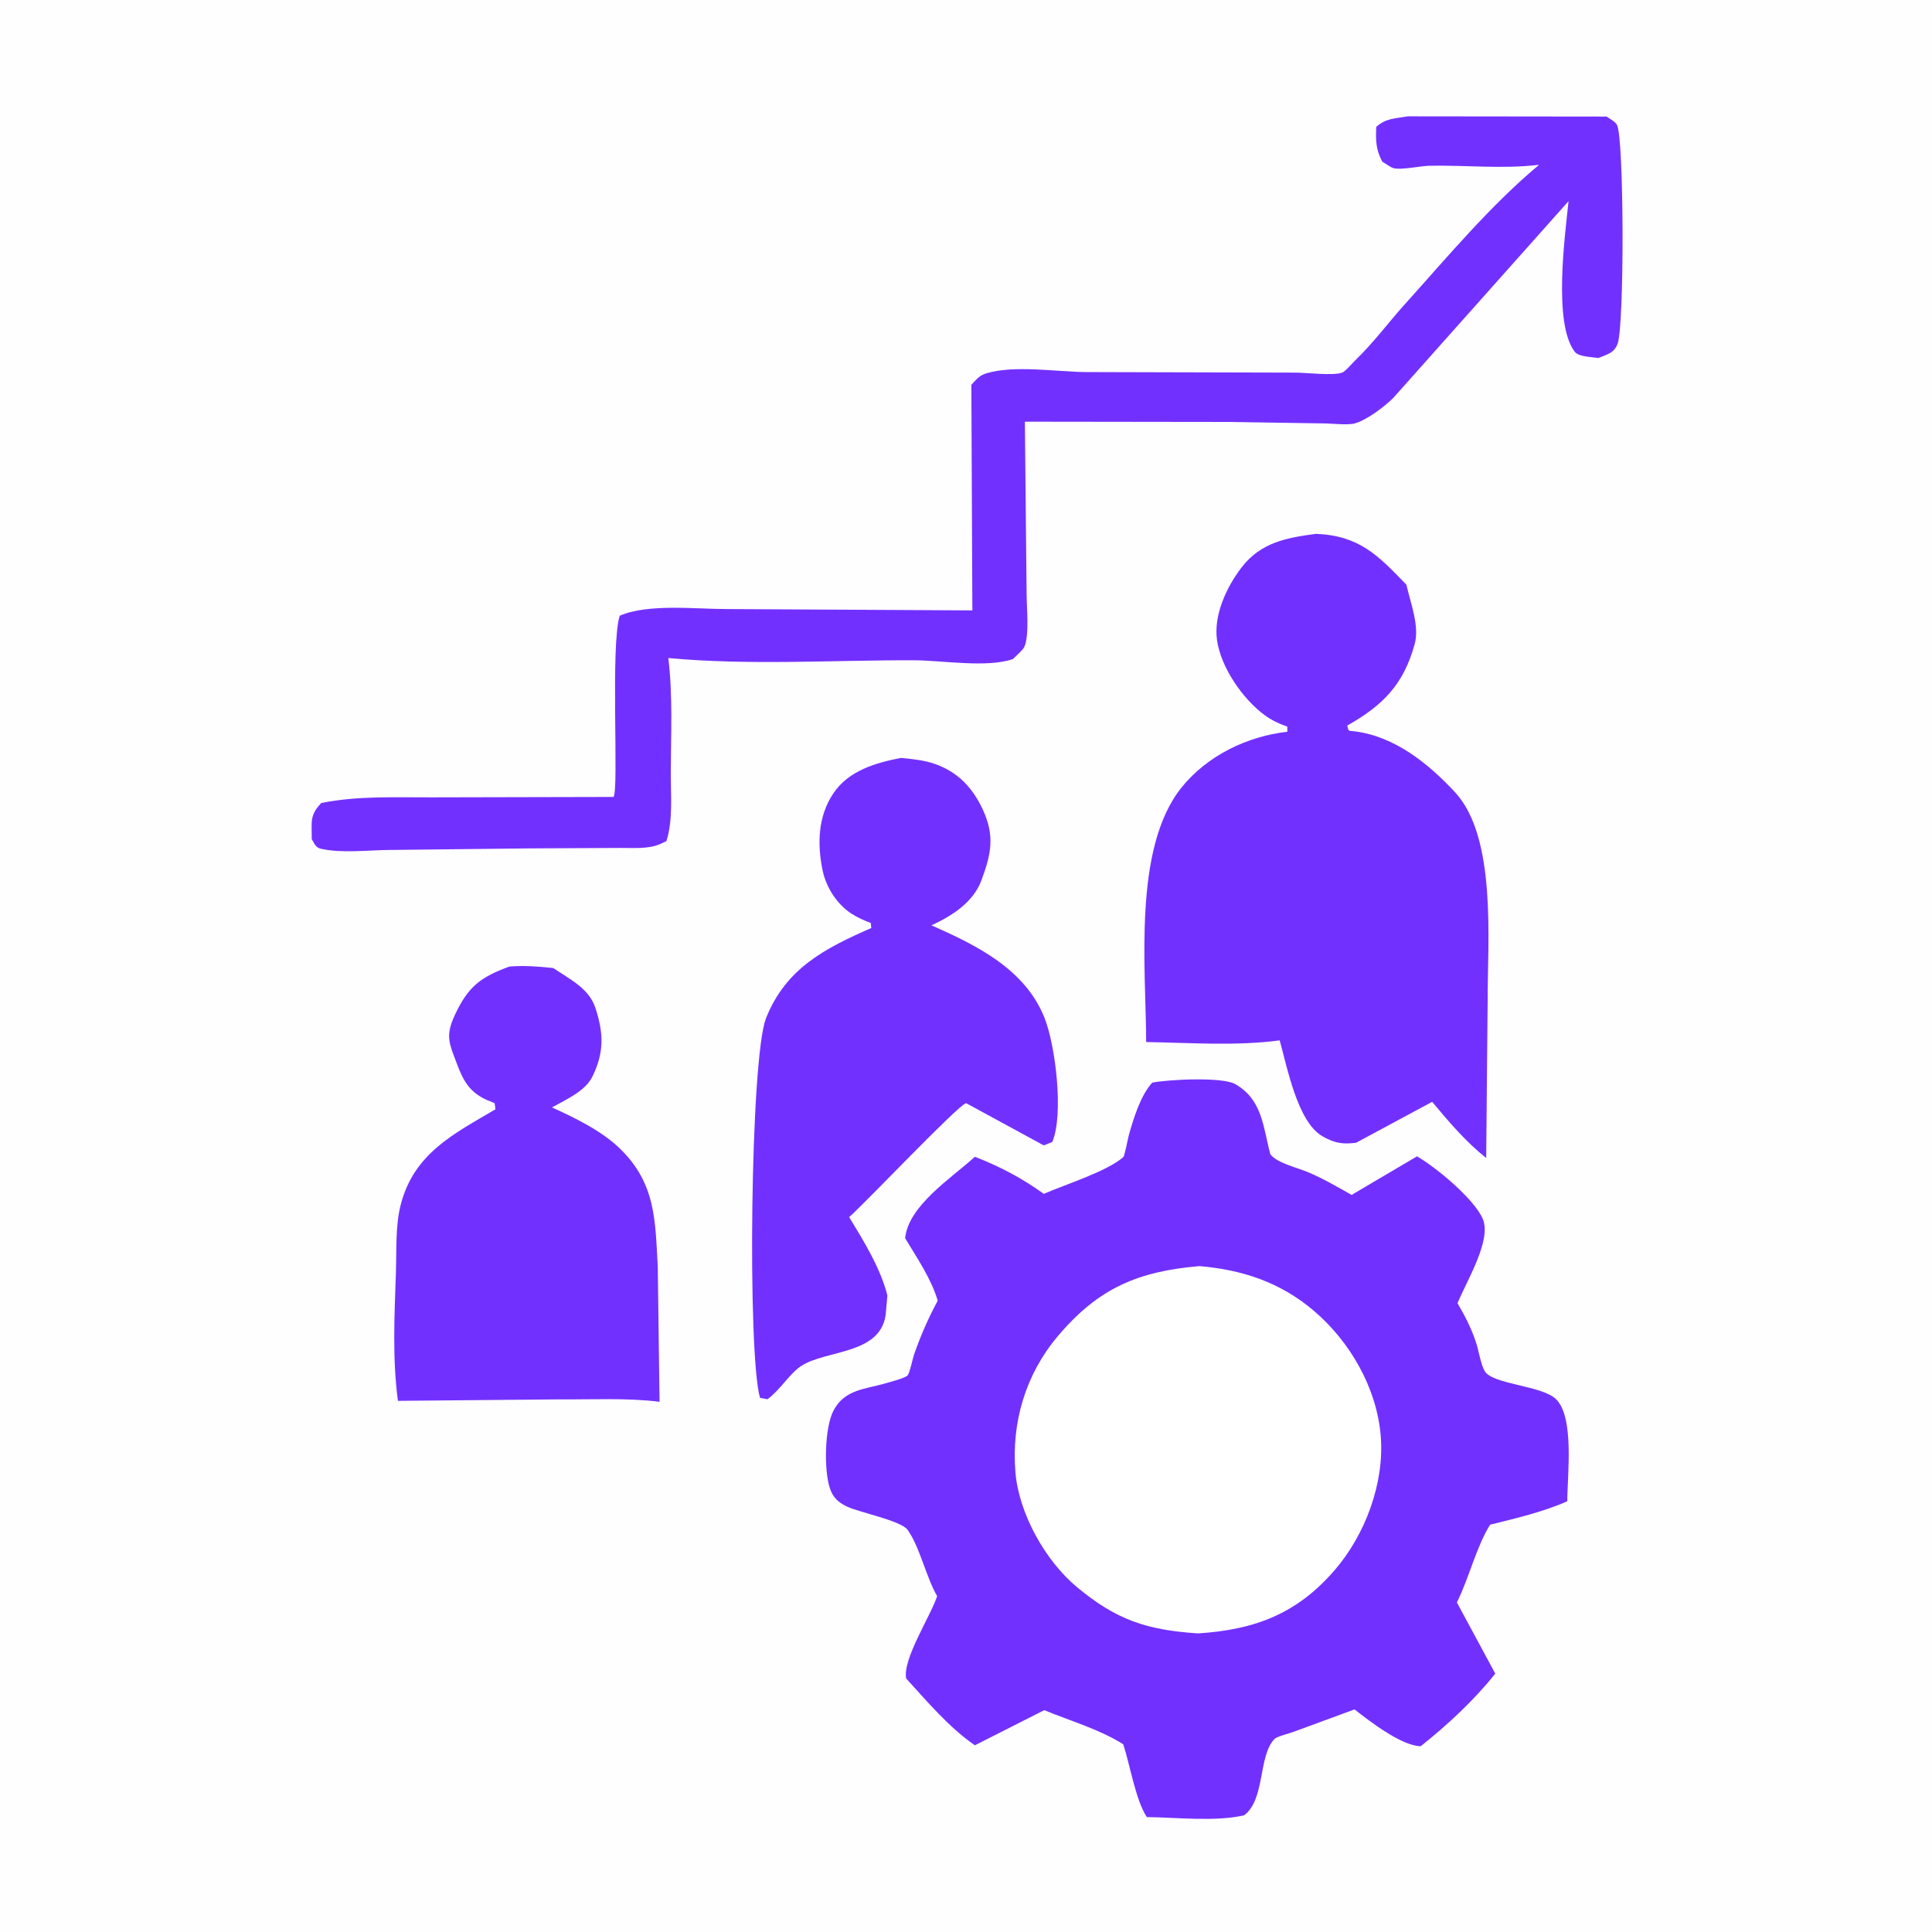
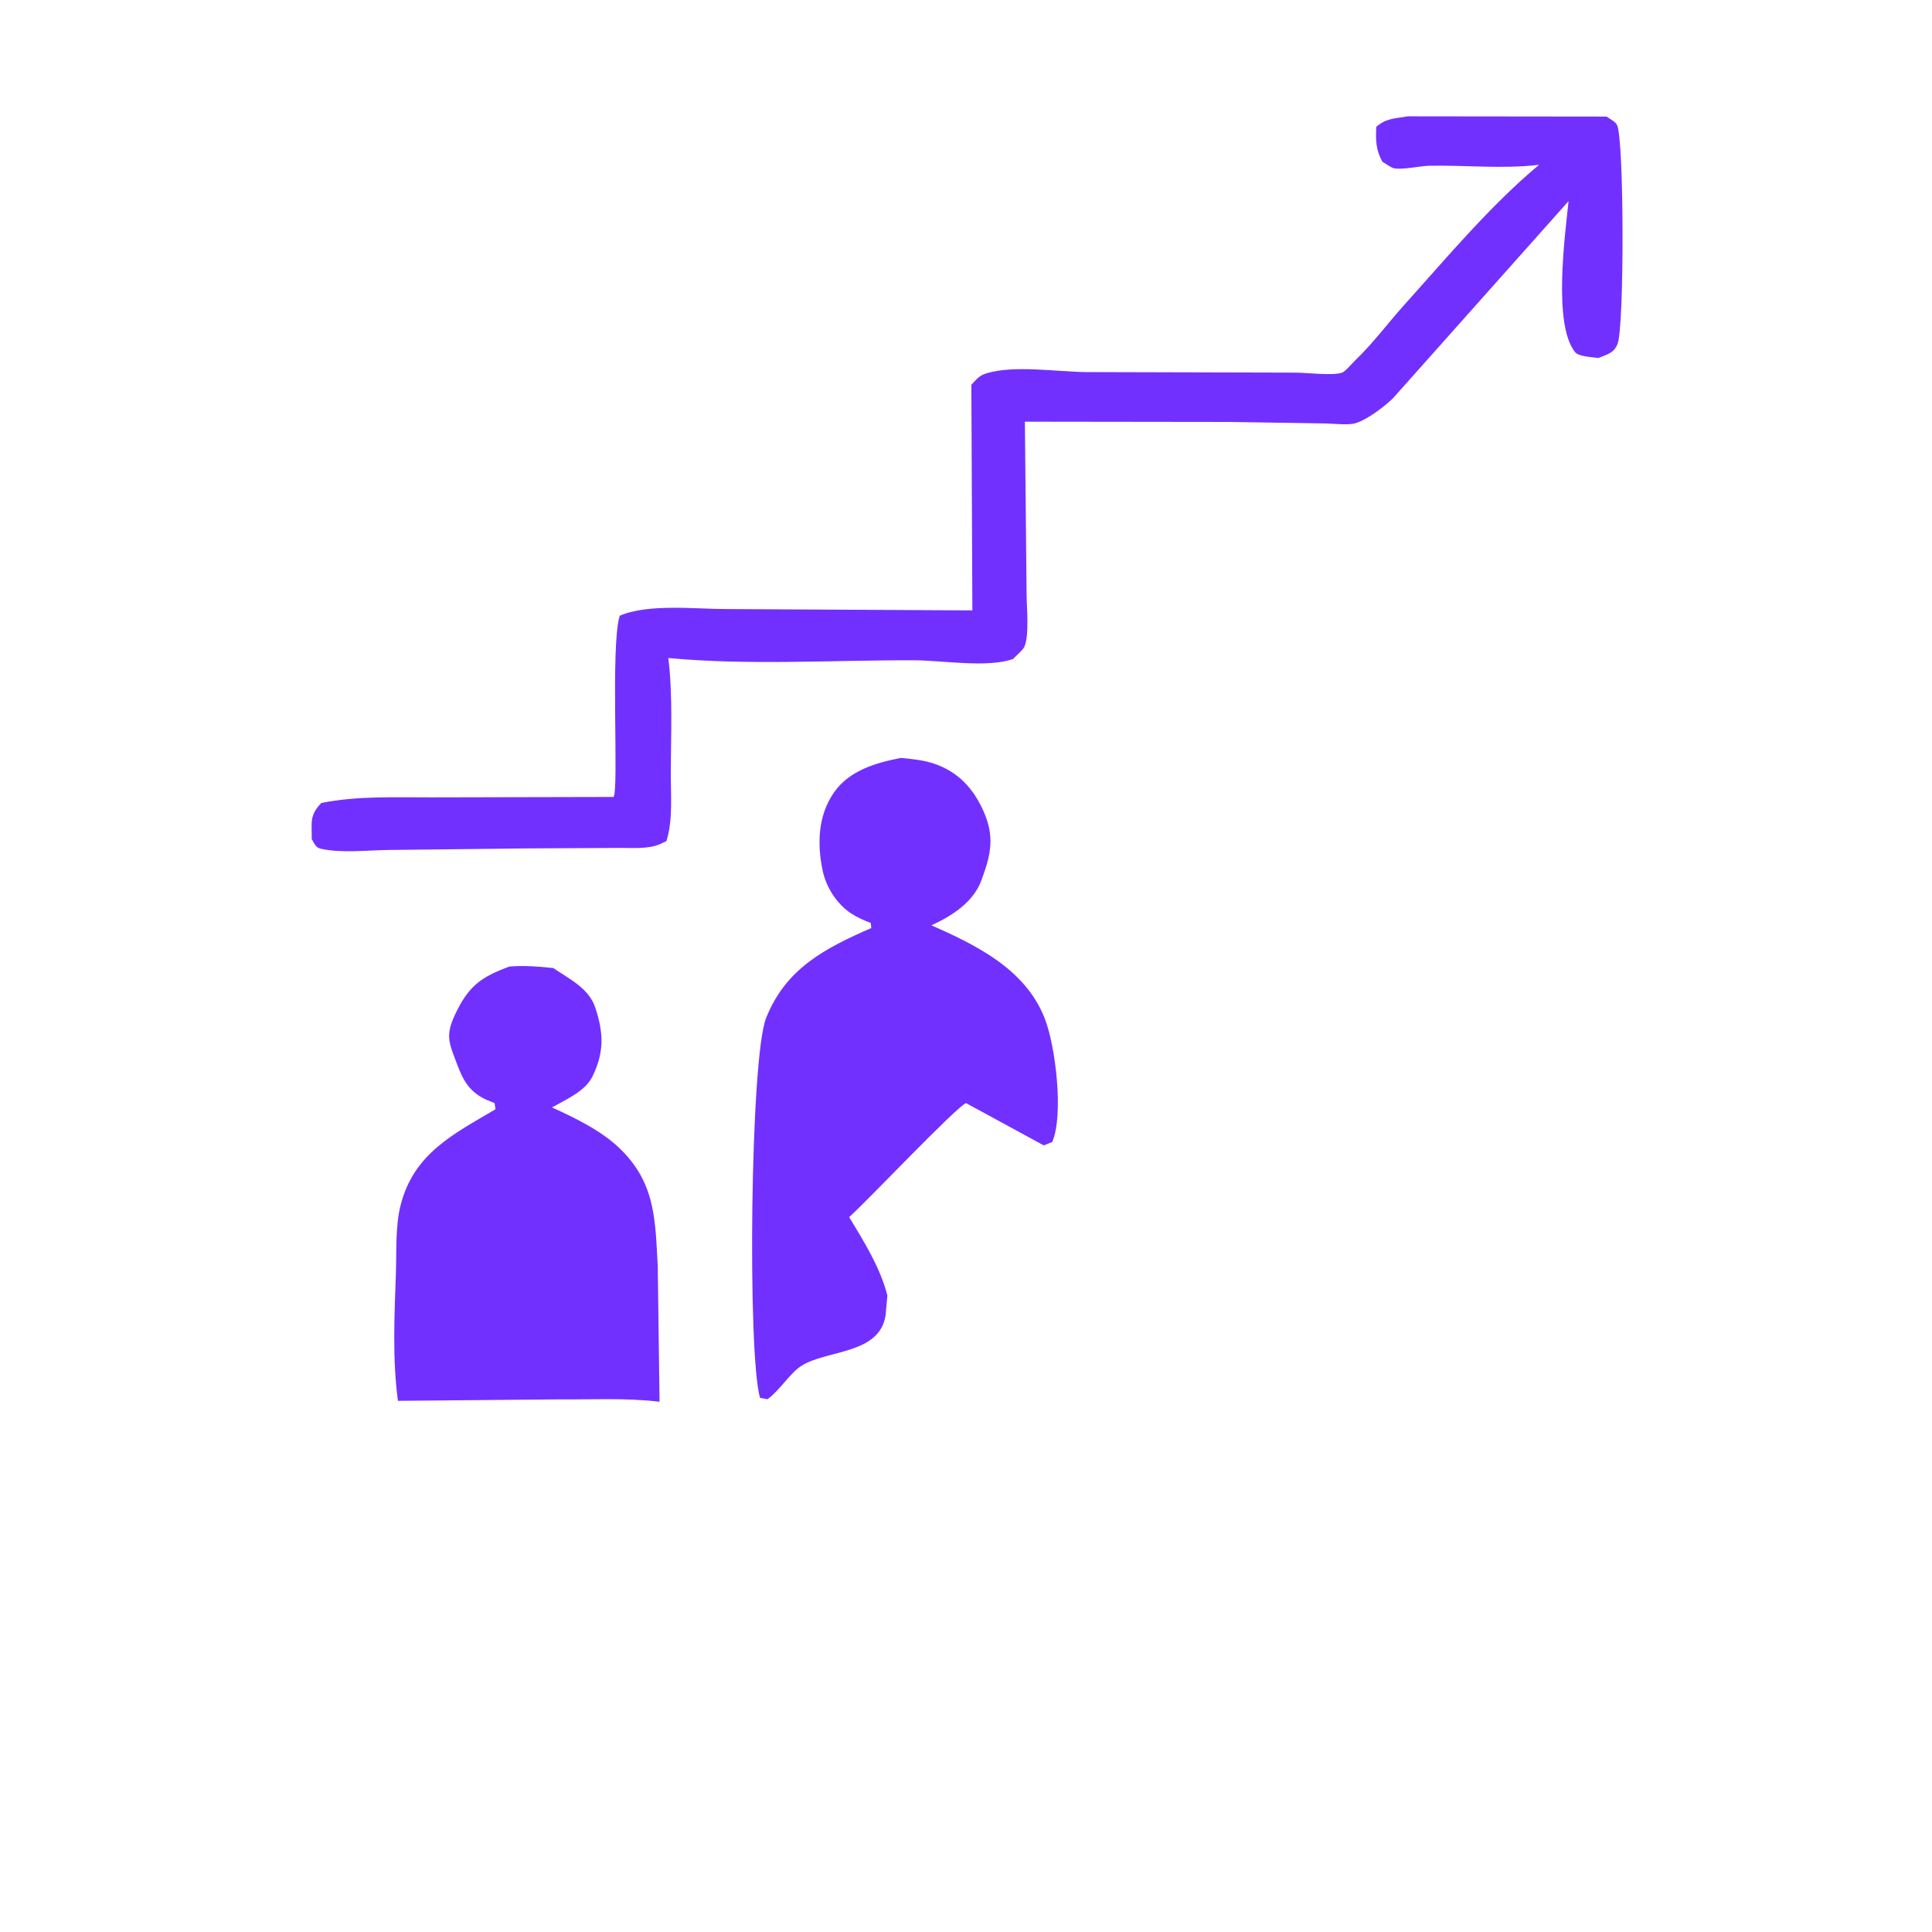
<svg xmlns="http://www.w3.org/2000/svg" width="118" height="118" viewBox="0 0 118 118" fill="none">
  <g clip-path="url(#clip0_2003_48)">
-     <path d="M0 0H118V118H0V0ZM70.373 66.125C69.653 66.923 69.236 68.299 68.945 69.332C68.895 69.511 68.69 70.598 68.608 70.671C67.622 71.544 65.02 72.362 63.754 72.916C62.393 71.944 61.099 71.261 59.543 70.651C58.098 71.967 55.482 73.632 55.282 75.625C55.996 76.811 56.886 78.115 57.273 79.443C56.695 80.508 56.219 81.606 55.821 82.75C55.74 82.982 55.566 83.858 55.431 84.008C55.281 84.173 54.37 84.403 54.125 84.476C52.847 84.858 51.603 84.84 50.91 86.149C50.366 87.175 50.316 89.763 50.68 90.88C50.873 91.476 51.198 91.764 51.754 92.026C52.479 92.367 55.037 92.882 55.432 93.436C56.187 94.498 56.543 96.274 57.238 97.489C56.819 98.747 55.119 101.33 55.346 102.517C56.64 103.933 57.958 105.504 59.543 106.596L63.779 104.451C65.332 105.091 67.198 105.637 68.605 106.537C69.016 107.783 69.359 109.943 70.044 110.981C71.853 111.002 74.219 111.275 75.981 110.875C77.288 109.92 76.833 107.232 77.853 106.199C77.987 106.065 78.766 105.863 78.977 105.785L82.731 104.405C83.646 105.125 85.615 106.64 86.772 106.654C88.436 105.328 89.991 103.884 91.328 102.222L88.981 97.87C89.725 96.386 90.165 94.474 91.011 93.123C92.58 92.732 94.244 92.349 95.724 91.691C95.727 90.105 96.168 86.592 95.048 85.468C94.192 84.608 91.169 84.573 90.68 83.74C90.439 83.328 90.323 82.524 90.169 82.048C89.884 81.168 89.489 80.392 89.021 79.597C89.567 78.247 91.122 75.75 90.561 74.442C90.037 73.22 87.703 71.293 86.546 70.626L82.552 72.981C81.668 72.482 80.774 71.959 79.835 71.57C79.206 71.309 77.991 71.037 77.586 70.494C77.137 68.804 77.106 67.17 75.445 66.214C74.648 65.755 71.282 65.936 70.373 66.125Z" fill="#7230FF" fill-opacity="0.01" />
    <path d="M31.118 59.032C32.028 58.962 32.886 59.028 33.792 59.125C34.782 59.8 35.965 60.355 36.359 61.543C36.871 63.086 36.908 64.277 36.184 65.75C35.737 66.66 34.567 67.153 33.712 67.638C35.124 68.279 36.725 69.056 37.848 70.138C40.066 72.274 40.016 74.571 40.174 77.357L40.283 85.615C38.259 85.366 36.105 85.487 34.062 85.47L24.304 85.558C23.96 82.966 24.091 80.378 24.18 77.773C24.226 76.439 24.14 74.891 24.47 73.599C25.276 70.439 27.72 69.253 30.263 67.75L30.208 67.375L29.715 67.174C28.706 66.714 28.307 66.042 27.928 65.029C27.443 63.729 27.176 63.294 27.78 61.994C28.6 60.233 29.366 59.676 31.118 59.032Z" fill="#7230FF" />
    <path d="M55.028 46.291C55.713 46.359 56.431 46.426 57.083 46.653C58.486 47.141 59.394 48.092 60.017 49.428C60.78 51.062 60.532 52.175 59.941 53.769C59.44 55.121 58.133 55.943 56.89 56.516C59.635 57.731 62.596 59.176 63.789 62.151C64.47 63.852 64.981 68.08 64.268 69.75L63.75 69.957L59.006 67.376C58.531 67.477 52.851 73.471 51.864 74.336C52.755 75.802 53.782 77.46 54.198 79.125L54.091 80.329C53.723 82.752 50.462 82.434 48.932 83.431C48.236 83.885 47.631 84.913 46.875 85.462L46.419 85.375C45.645 82.692 45.824 64.614 46.787 62.187C47.998 59.134 50.402 57.914 53.214 56.681L53.186 56.375C52.779 56.218 52.372 56.041 52.004 55.803C51.123 55.233 50.459 54.198 50.245 53.176C49.906 51.556 49.952 49.845 50.915 48.432C51.852 47.058 53.493 46.588 55.028 46.291Z" fill="#7230FF" />
    <path d="M85.976 7.106L98.125 7.12C98.318 7.257 98.66 7.429 98.764 7.636C99.195 8.49 99.216 19.909 98.796 21.001C98.573 21.581 98.146 21.645 97.625 21.866C97.238 21.804 96.426 21.795 96.192 21.498C94.846 19.79 95.584 14.397 95.803 12.283L85.08 24.323C84.526 24.857 83.527 25.62 82.782 25.851C82.336 25.989 81.337 25.859 80.816 25.86L75.084 25.771L62.596 25.755L62.701 36.265C62.701 37.066 62.879 38.812 62.562 39.509C62.467 39.718 62.046 40.064 61.875 40.248C60.303 40.808 57.555 40.332 55.815 40.327C50.86 40.313 45.746 40.65 40.819 40.19C41.097 42.483 40.978 44.873 40.969 47.182C40.964 48.528 41.114 50.092 40.7 51.375L40.305 51.56C39.558 51.874 38.638 51.779 37.837 51.789L32.375 51.816L23.743 51.913C22.453 51.927 20.849 52.123 19.597 51.839C19.27 51.765 19.211 51.523 19.039 51.25C19.055 50.222 18.881 49.816 19.625 49.044C21.846 48.595 24.162 48.709 26.419 48.7L37.47 48.675C37.816 48.274 37.268 39.37 37.854 37.605C39.594 36.853 42.508 37.204 44.403 37.199L59.389 37.281L59.327 23.5C59.651 23.162 59.806 22.932 60.263 22.796C61.956 22.291 64.531 22.707 66.314 22.725L79.124 22.759C79.757 22.758 81.442 22.964 81.983 22.754C82.175 22.68 82.608 22.166 82.775 22.006C83.887 20.94 84.782 19.715 85.811 18.573C88.394 15.705 91.038 12.537 94.004 10.065C91.76 10.333 89.554 10.081 87.308 10.123C86.745 10.134 85.621 10.391 85.125 10.273C84.93 10.226 84.613 9.981 84.427 9.875C84.03 9.135 84.021 8.576 84.057 7.75C84.644 7.219 85.206 7.244 85.976 7.106Z" fill="#7230FF" />
-     <path d="M80.373 32.606C83.023 32.713 84.174 33.922 85.898 35.714C86.154 36.846 86.71 38.236 86.401 39.351C85.724 41.791 84.491 43.068 82.285 44.315C82.371 44.703 82.356 44.618 82.739 44.667C85.193 44.983 87.225 46.62 88.866 48.385C91.433 51.145 90.851 57.562 90.861 61.051L90.771 70.728C89.504 69.716 88.508 68.534 87.471 67.295L82.824 69.796C81.993 69.898 81.509 69.822 80.763 69.394C79.238 68.517 78.608 65.13 78.159 63.541C75.504 63.9 72.68 63.686 70.004 63.644C69.99 59.13 69.184 51.807 72.162 48.101C73.737 46.142 76.185 44.969 78.625 44.694V44.38C78.128 44.209 77.669 43.993 77.243 43.68C75.897 42.692 74.565 40.761 74.331 39.094C74.115 37.558 74.918 35.847 75.834 34.653C77.005 33.125 78.602 32.84 80.373 32.606Z" fill="#7230FF" />
-     <path d="M70.373 66.125C71.282 65.936 74.648 65.755 75.445 66.214C77.106 67.17 77.137 68.804 77.586 70.494C77.991 71.037 79.206 71.309 79.835 71.57C80.774 71.959 81.668 72.482 82.552 72.981L86.546 70.626C87.703 71.293 90.037 73.22 90.561 74.442C91.122 75.75 89.567 78.247 89.021 79.597C89.489 80.392 89.884 81.168 90.169 82.048C90.323 82.524 90.439 83.328 90.68 83.74C91.169 84.573 94.192 84.608 95.048 85.468C96.168 86.592 95.727 90.105 95.724 91.691C94.244 92.349 92.58 92.732 91.011 93.123C90.165 94.474 89.725 96.386 88.981 97.87L91.328 102.222C89.991 103.884 88.436 105.328 86.772 106.654C85.615 106.64 83.646 105.125 82.731 104.405L78.977 105.785C78.766 105.863 77.987 106.065 77.853 106.199C76.833 107.232 77.288 109.92 75.981 110.875C74.219 111.275 71.853 111.002 70.044 110.981C69.359 109.943 69.016 107.783 68.605 106.537C67.198 105.637 65.332 105.091 63.779 104.451L59.543 106.596C57.958 105.504 56.64 103.933 55.346 102.517C55.119 101.33 56.819 98.747 57.238 97.489C56.543 96.274 56.187 94.498 55.432 93.436C55.037 92.882 52.479 92.367 51.754 92.026C51.198 91.764 50.873 91.476 50.68 90.88C50.316 89.763 50.366 87.175 50.91 86.149C51.603 84.84 52.847 84.858 54.125 84.476C54.37 84.403 55.281 84.173 55.431 84.008C55.566 83.858 55.74 82.982 55.821 82.75C56.219 81.606 56.695 80.508 57.273 79.443C56.886 78.115 55.996 76.811 55.282 75.625C55.482 73.632 58.098 71.967 59.543 70.651C61.099 71.261 62.393 71.944 63.754 72.916C65.02 72.362 67.622 71.544 68.608 70.671C68.69 70.598 68.895 69.511 68.945 69.332C69.236 68.299 69.653 66.923 70.373 66.125ZM73.261 77.329C69.501 77.65 67.081 78.678 64.609 81.607C62.636 83.946 61.769 86.868 62.018 89.914C62.225 92.433 63.838 95.318 65.765 96.925C68.174 98.934 70.022 99.554 73.17 99.763C76.61 99.541 79.188 98.593 81.511 95.906C83.381 93.745 84.564 90.586 84.331 87.713C84.093 84.77 82.448 81.918 80.212 80.03C78.173 78.308 75.879 77.557 73.261 77.329Z" fill="#7230FF" />
  </g>
  <defs>
    <clipPath id="clip0_2003_48">
      <rect width="118" height="118" fill="white" />
    </clipPath>
  </defs>
</svg>